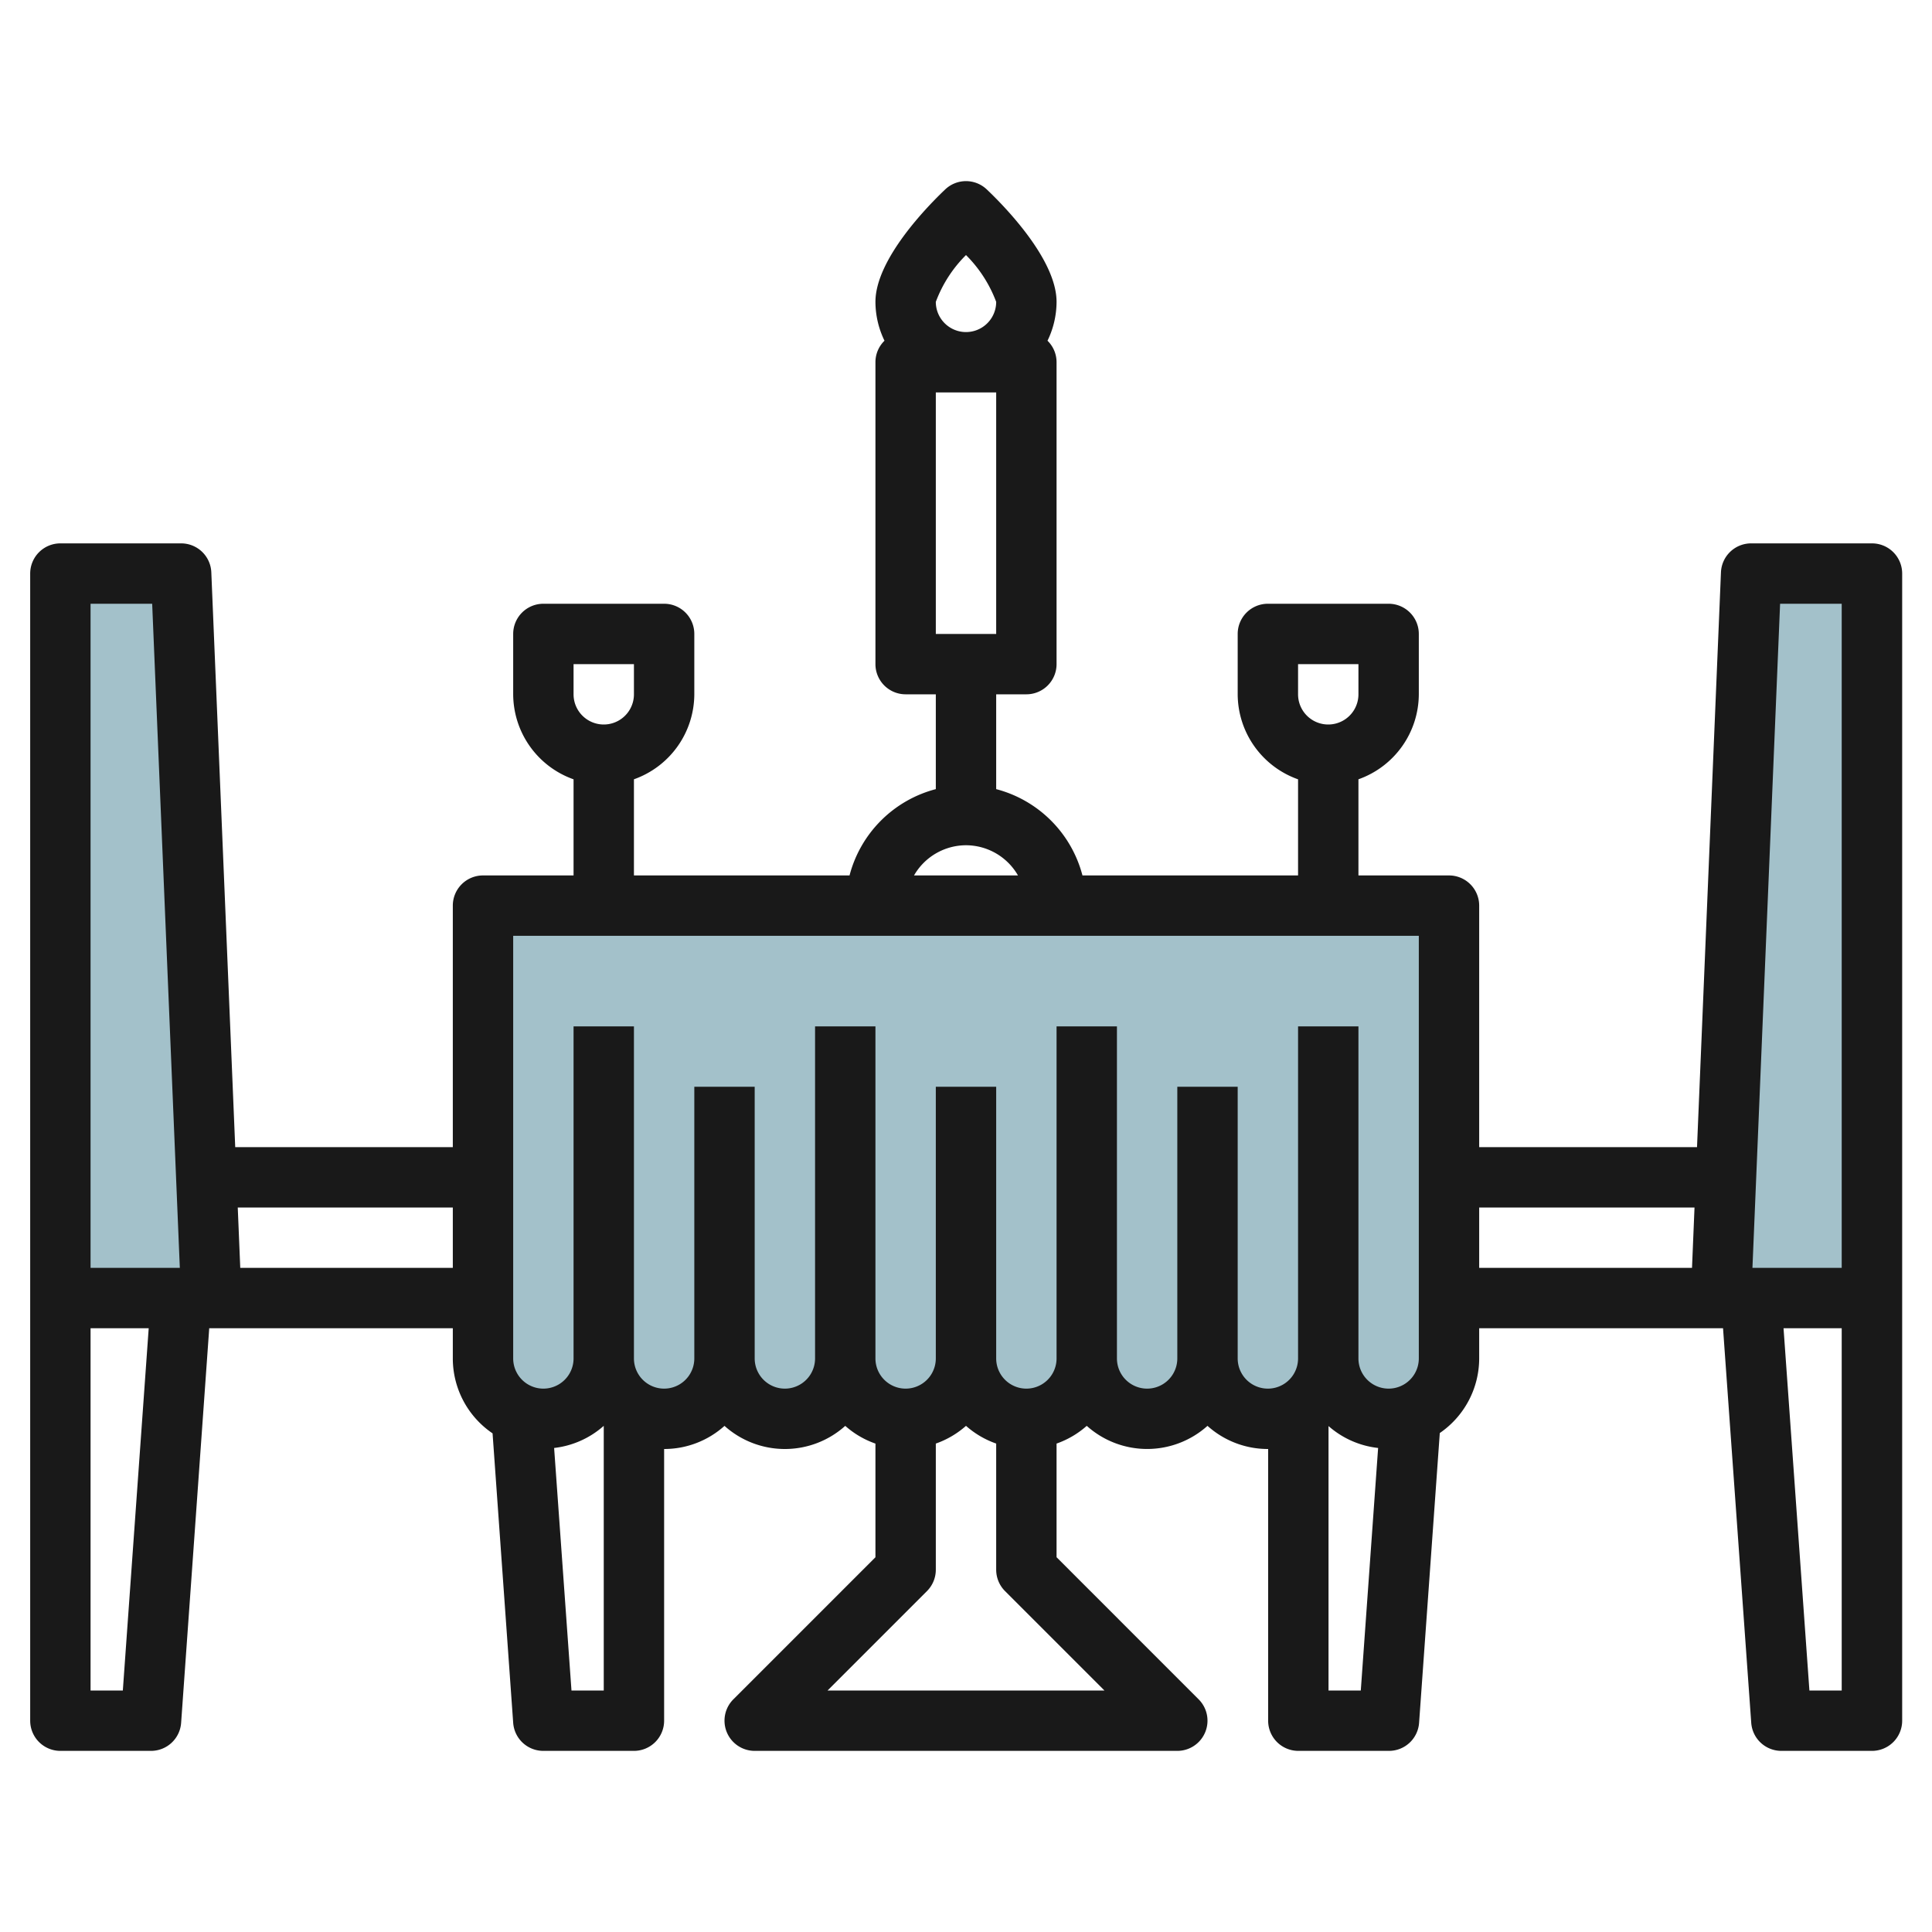
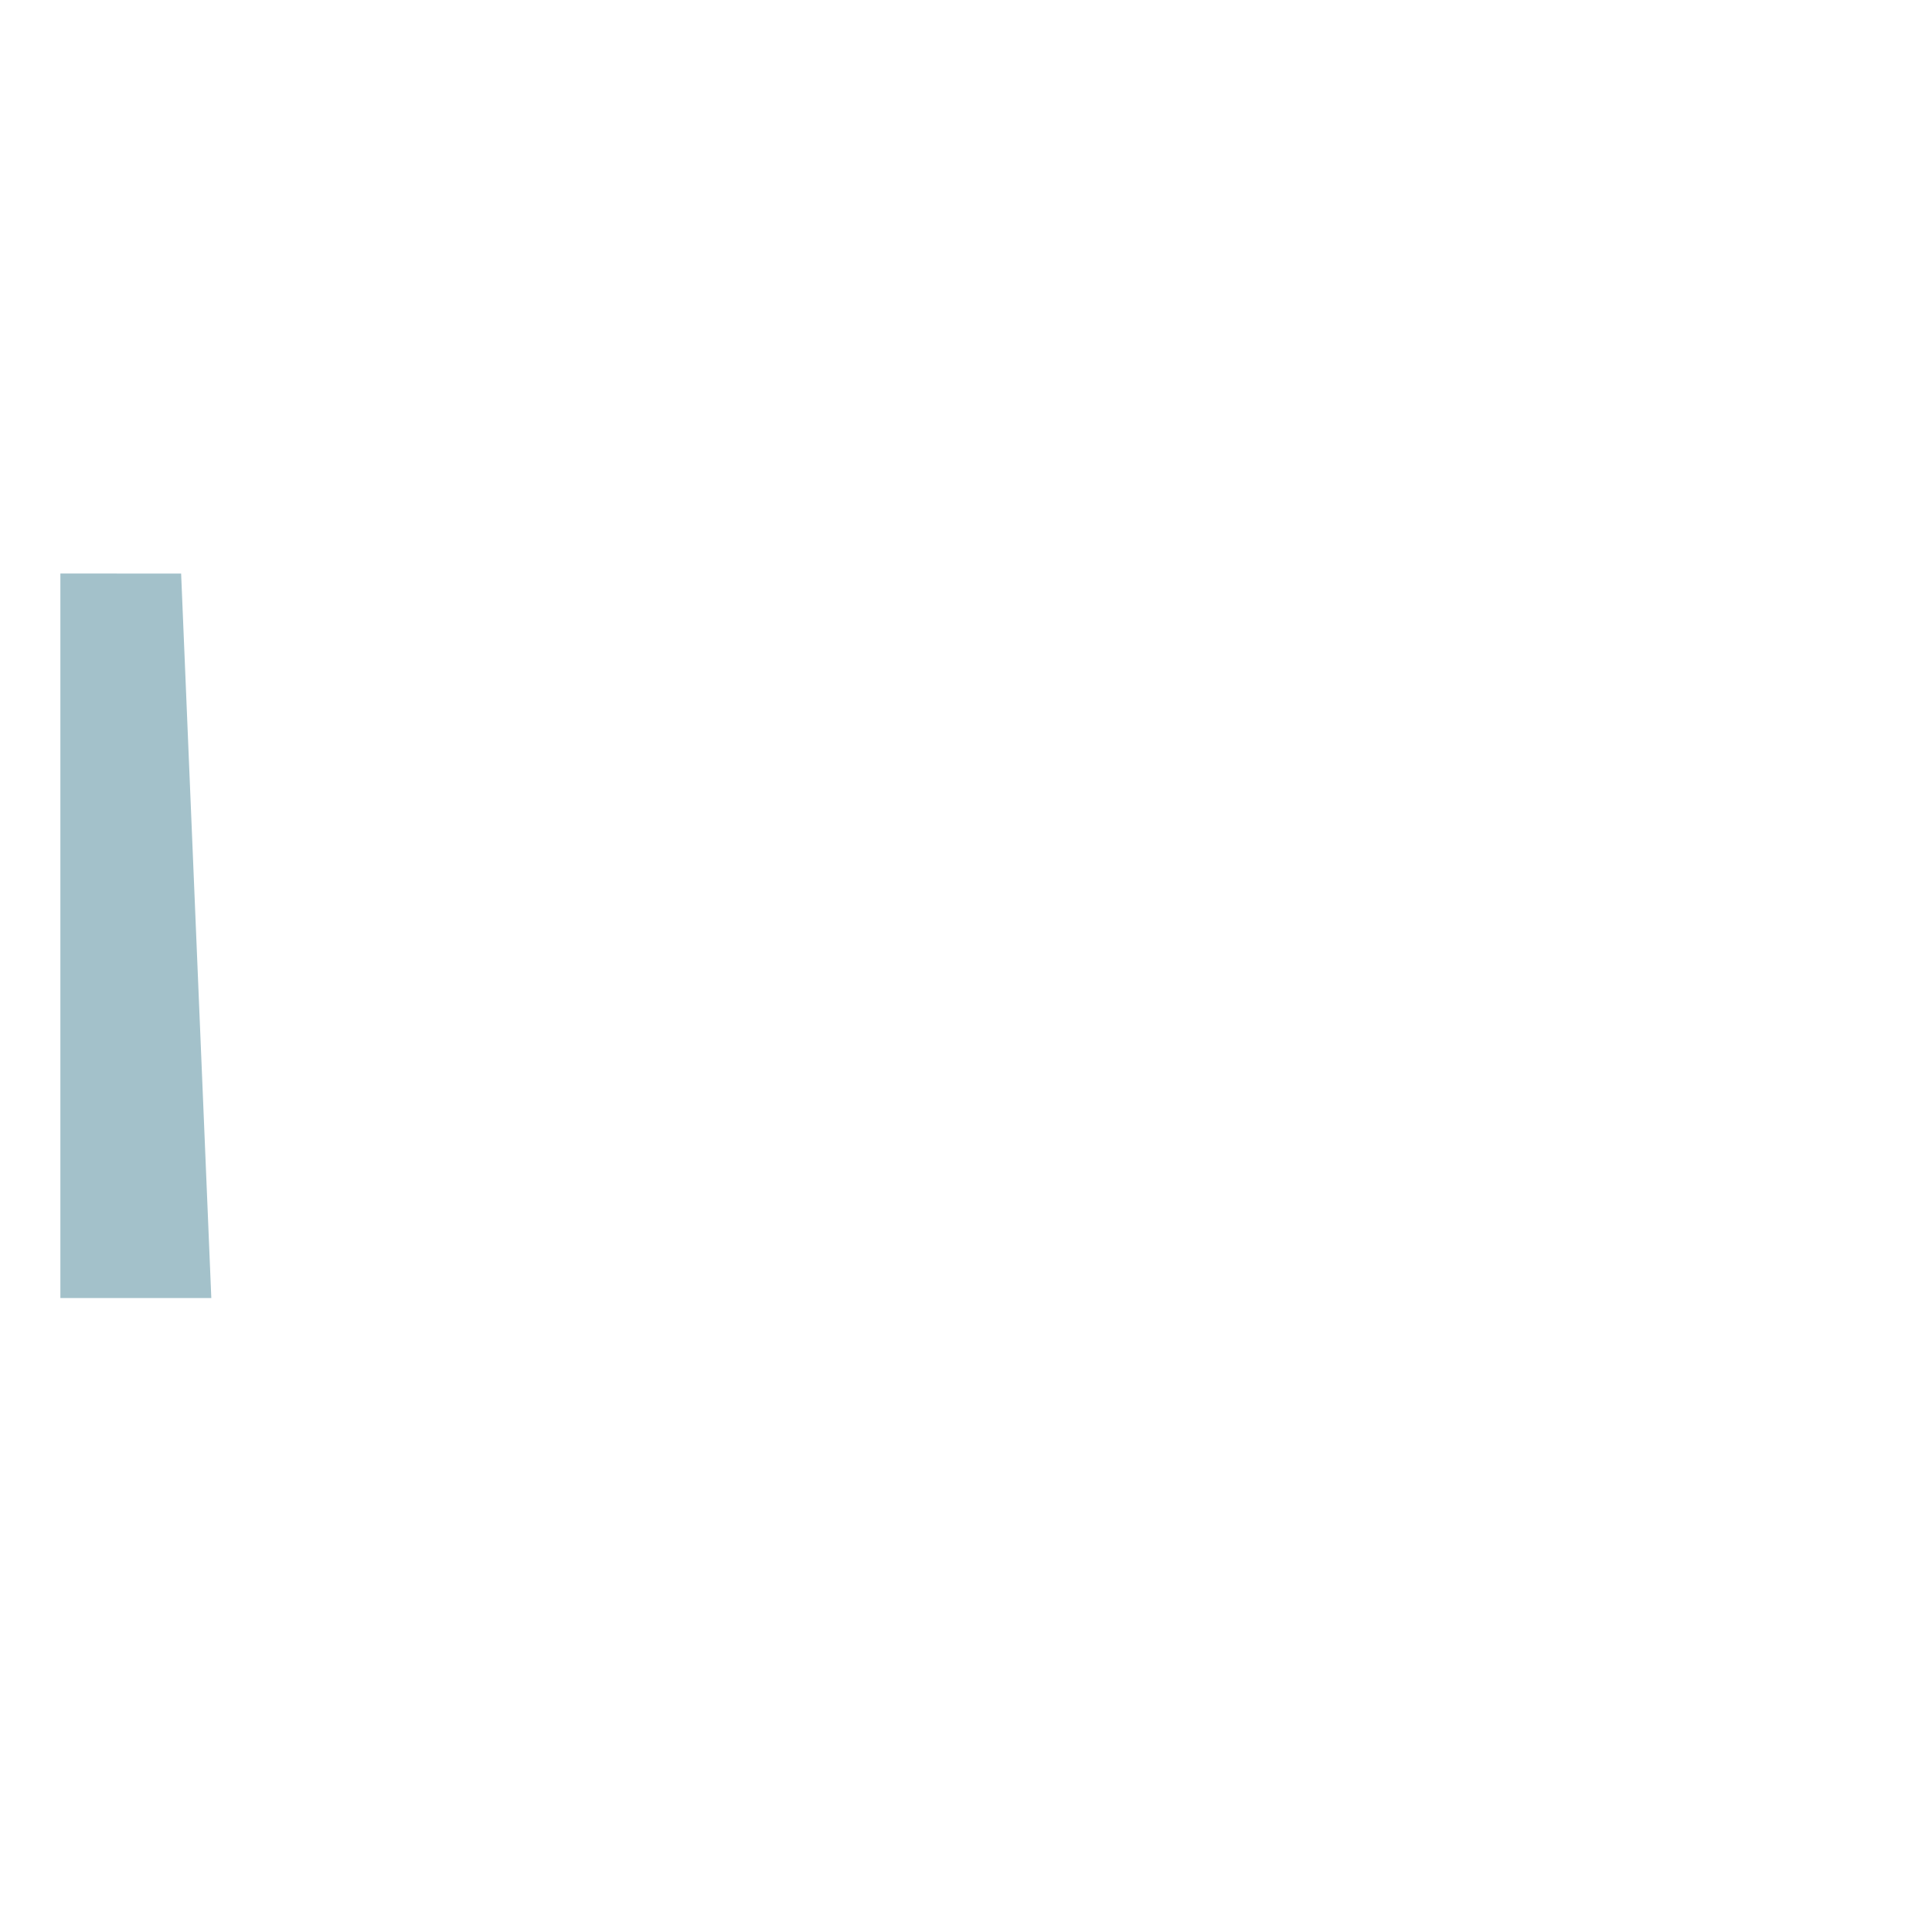
<svg xmlns="http://www.w3.org/2000/svg" id="Layer_3" data-name="Layer 3" viewBox="0 0 64 64" width="512" height="512">
-   <path d="M16,45a2,2,0,0,0,4,0,2,2,0,0,0,4,0,2,2,0,0,0,4,0,2,2,0,0,0,4,0,2,2,0,0,0,4,0,2,2,0,0,0,4,0,2,2,0,0,0,4,0,2,2,0,0,0,4,0V30H16Z" style="fill:#a3c1ca" />
-   <polygon points="57.009 43 62.009 43 62.009 18.999 58.009 19 57.009 43" style="fill:#a3c1ca" />
  <polygon points="7 43 2 43 2 18.999 6 19 7 43" style="fill:#a3c1ca" />
-   <path d="M62.009,18h-4a1,1,0,0,0-1,.958L56.216,38H49V30a1,1,0,0,0-1-1H45V25.815A3,3,0,0,0,47,23V21a1,1,0,0,0-1-1H42a1,1,0,0,0-1,1v2a3,3,0,0,0,2,2.816V29H35.858A4,4,0,0,0,33,26.141V23h1a1,1,0,0,0,1-1V12a.993.993,0,0,0-.3-.713A2.964,2.964,0,0,0,35,10c0-1.424-1.77-3.212-2.313-3.726a1,1,0,0,0-1.375,0C30.77,6.788,29,8.576,29,10a2.964,2.964,0,0,0,.3,1.287A.993.993,0,0,0,29,12V22a1,1,0,0,0,1,1h1v3.141A4,4,0,0,0,28.142,29H21V25.815A3,3,0,0,0,23,23V21a1,1,0,0,0-1-1H18a1,1,0,0,0-1,1v2a3,3,0,0,0,2,2.816V29H16a1,1,0,0,0-1,1v8H7.792L7,18.958A1,1,0,0,0,6,18H2a1,1,0,0,0-1,1V57a1,1,0,0,0,1,1H5a1,1,0,0,0,1-.929L6.931,44H15v1a3,3,0,0,0,1.317,2.482L17,57.071A1,1,0,0,0,18,58h3a1,1,0,0,0,1-1V48a2.987,2.987,0,0,0,2-.766,2.994,2.994,0,0,0,4,0,3,3,0,0,0,1,.587v3.765l-4.707,4.707A1,1,0,0,0,25,58H39a1,1,0,0,0,.707-1.707L35,51.585V47.82a3,3,0,0,0,1-.587,2.994,2.994,0,0,0,4,0A2.987,2.987,0,0,0,42,48h.009v9a1,1,0,0,0,1,1h3a1,1,0,0,0,1-.929l.686-9.6A3,3,0,0,0,49,45V44h8.078l.934,13.071a1,1,0,0,0,1,.929h3a1,1,0,0,0,1-1V19a1,1,0,0,0-1-1ZM43,22h2v1a1,1,0,0,1-2,0ZM33,21H31V13h2ZM32,8.449A4.33,4.33,0,0,1,33,10a1,1,0,0,1-2,0A4.3,4.3,0,0,1,32,8.449ZM19,22h2v1a1,1,0,0,1-2,0ZM3,20H5.041l.916,22H3ZM4.069,56H3V44H4.926Zm3.89-14-.083-2H15v2ZM58.968,20h2.041V42H58.052ZM32,28a1.993,1.993,0,0,1,1.722,1H30.278A1.993,1.993,0,0,1,32,28ZM20,56H18.931l-.575-8.034A2.99,2.99,0,0,0,20,47.233Zm16.586,0H27.414l3.293-3.293A1,1,0,0,0,31,52V47.82a3,3,0,0,0,1-.587,3,3,0,0,0,1,.587V52a1,1,0,0,0,.293.707ZM41,45V36H39v9a1,1,0,0,1-2,0V34H35V45a1,1,0,0,1-2,0V36H31v9a1,1,0,0,1-2,0V34H27V45a1,1,0,0,1-2,0V36H23v9a1,1,0,0,1-2,0V34H19V45a1,1,0,0,1-2,0V31H47V45a1,1,0,0,1-2,0V34H43V45a1,1,0,0,1-2,0Zm3.009,11V47.24a2.982,2.982,0,0,0,1.643.726L45.078,56ZM49,40h7.133l-.083,2H49ZM59.939,56l-.857-12h1.927V56Z" style="fill:#191919" />
</svg>